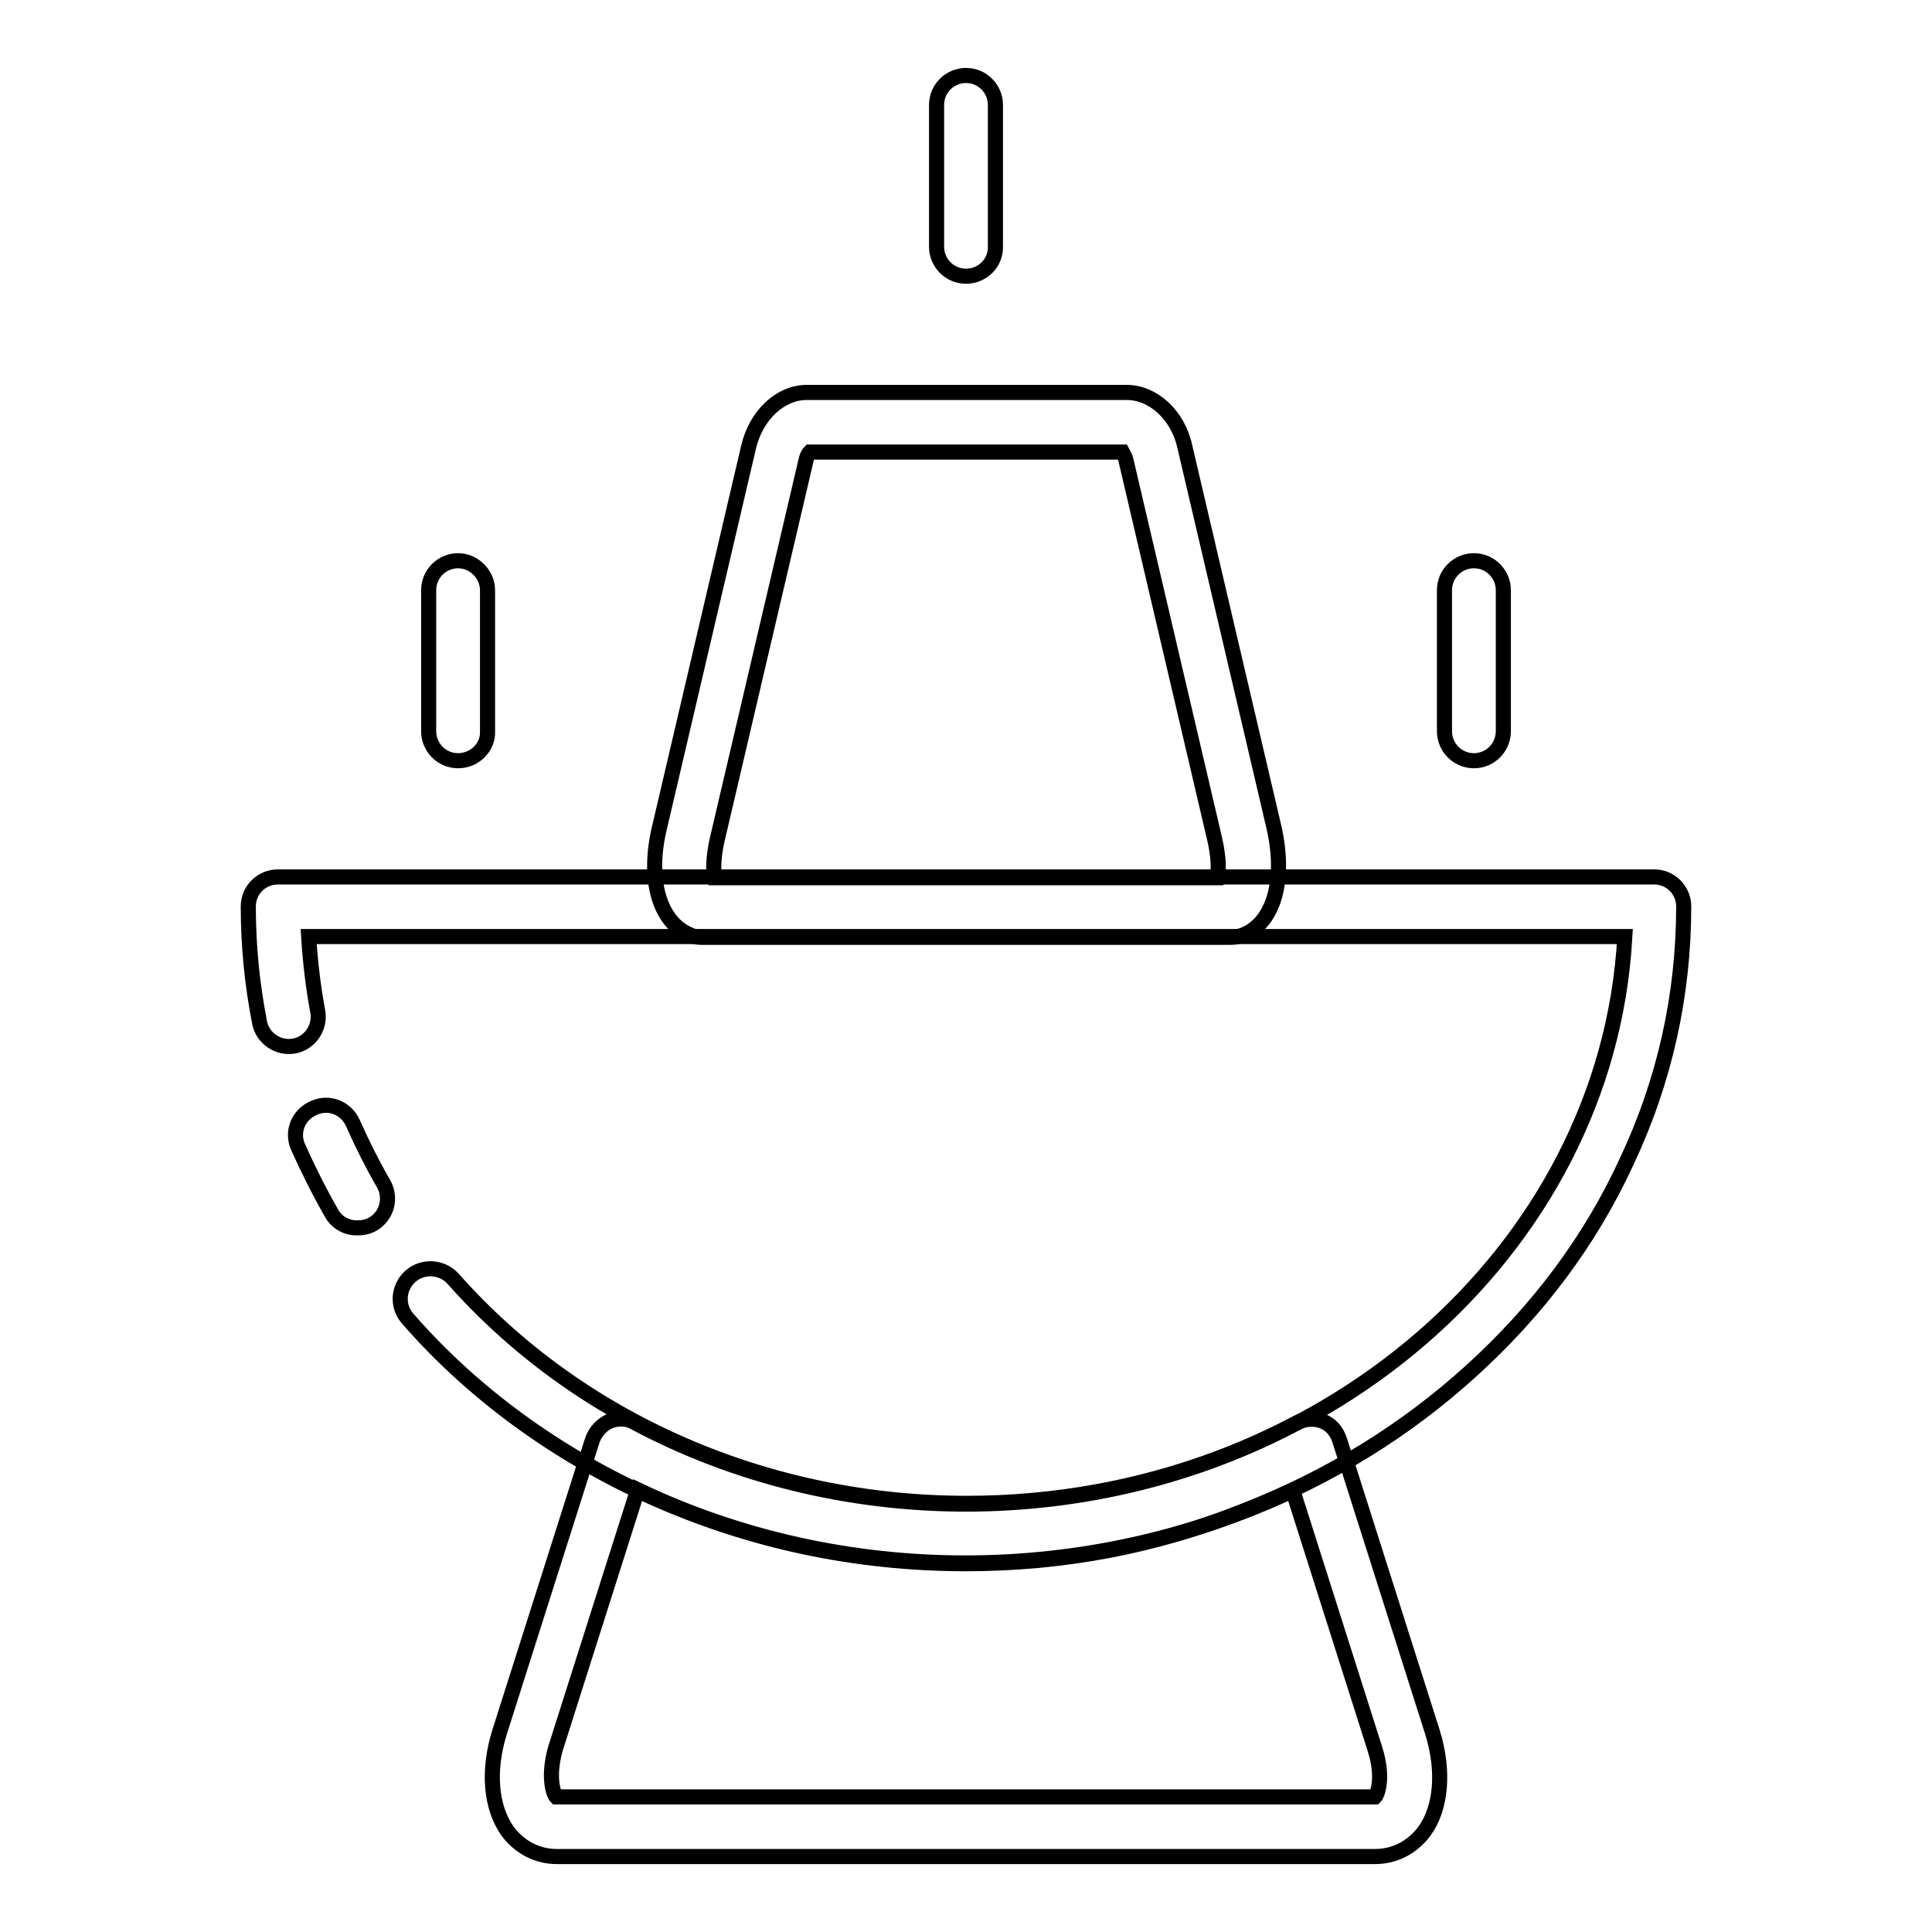
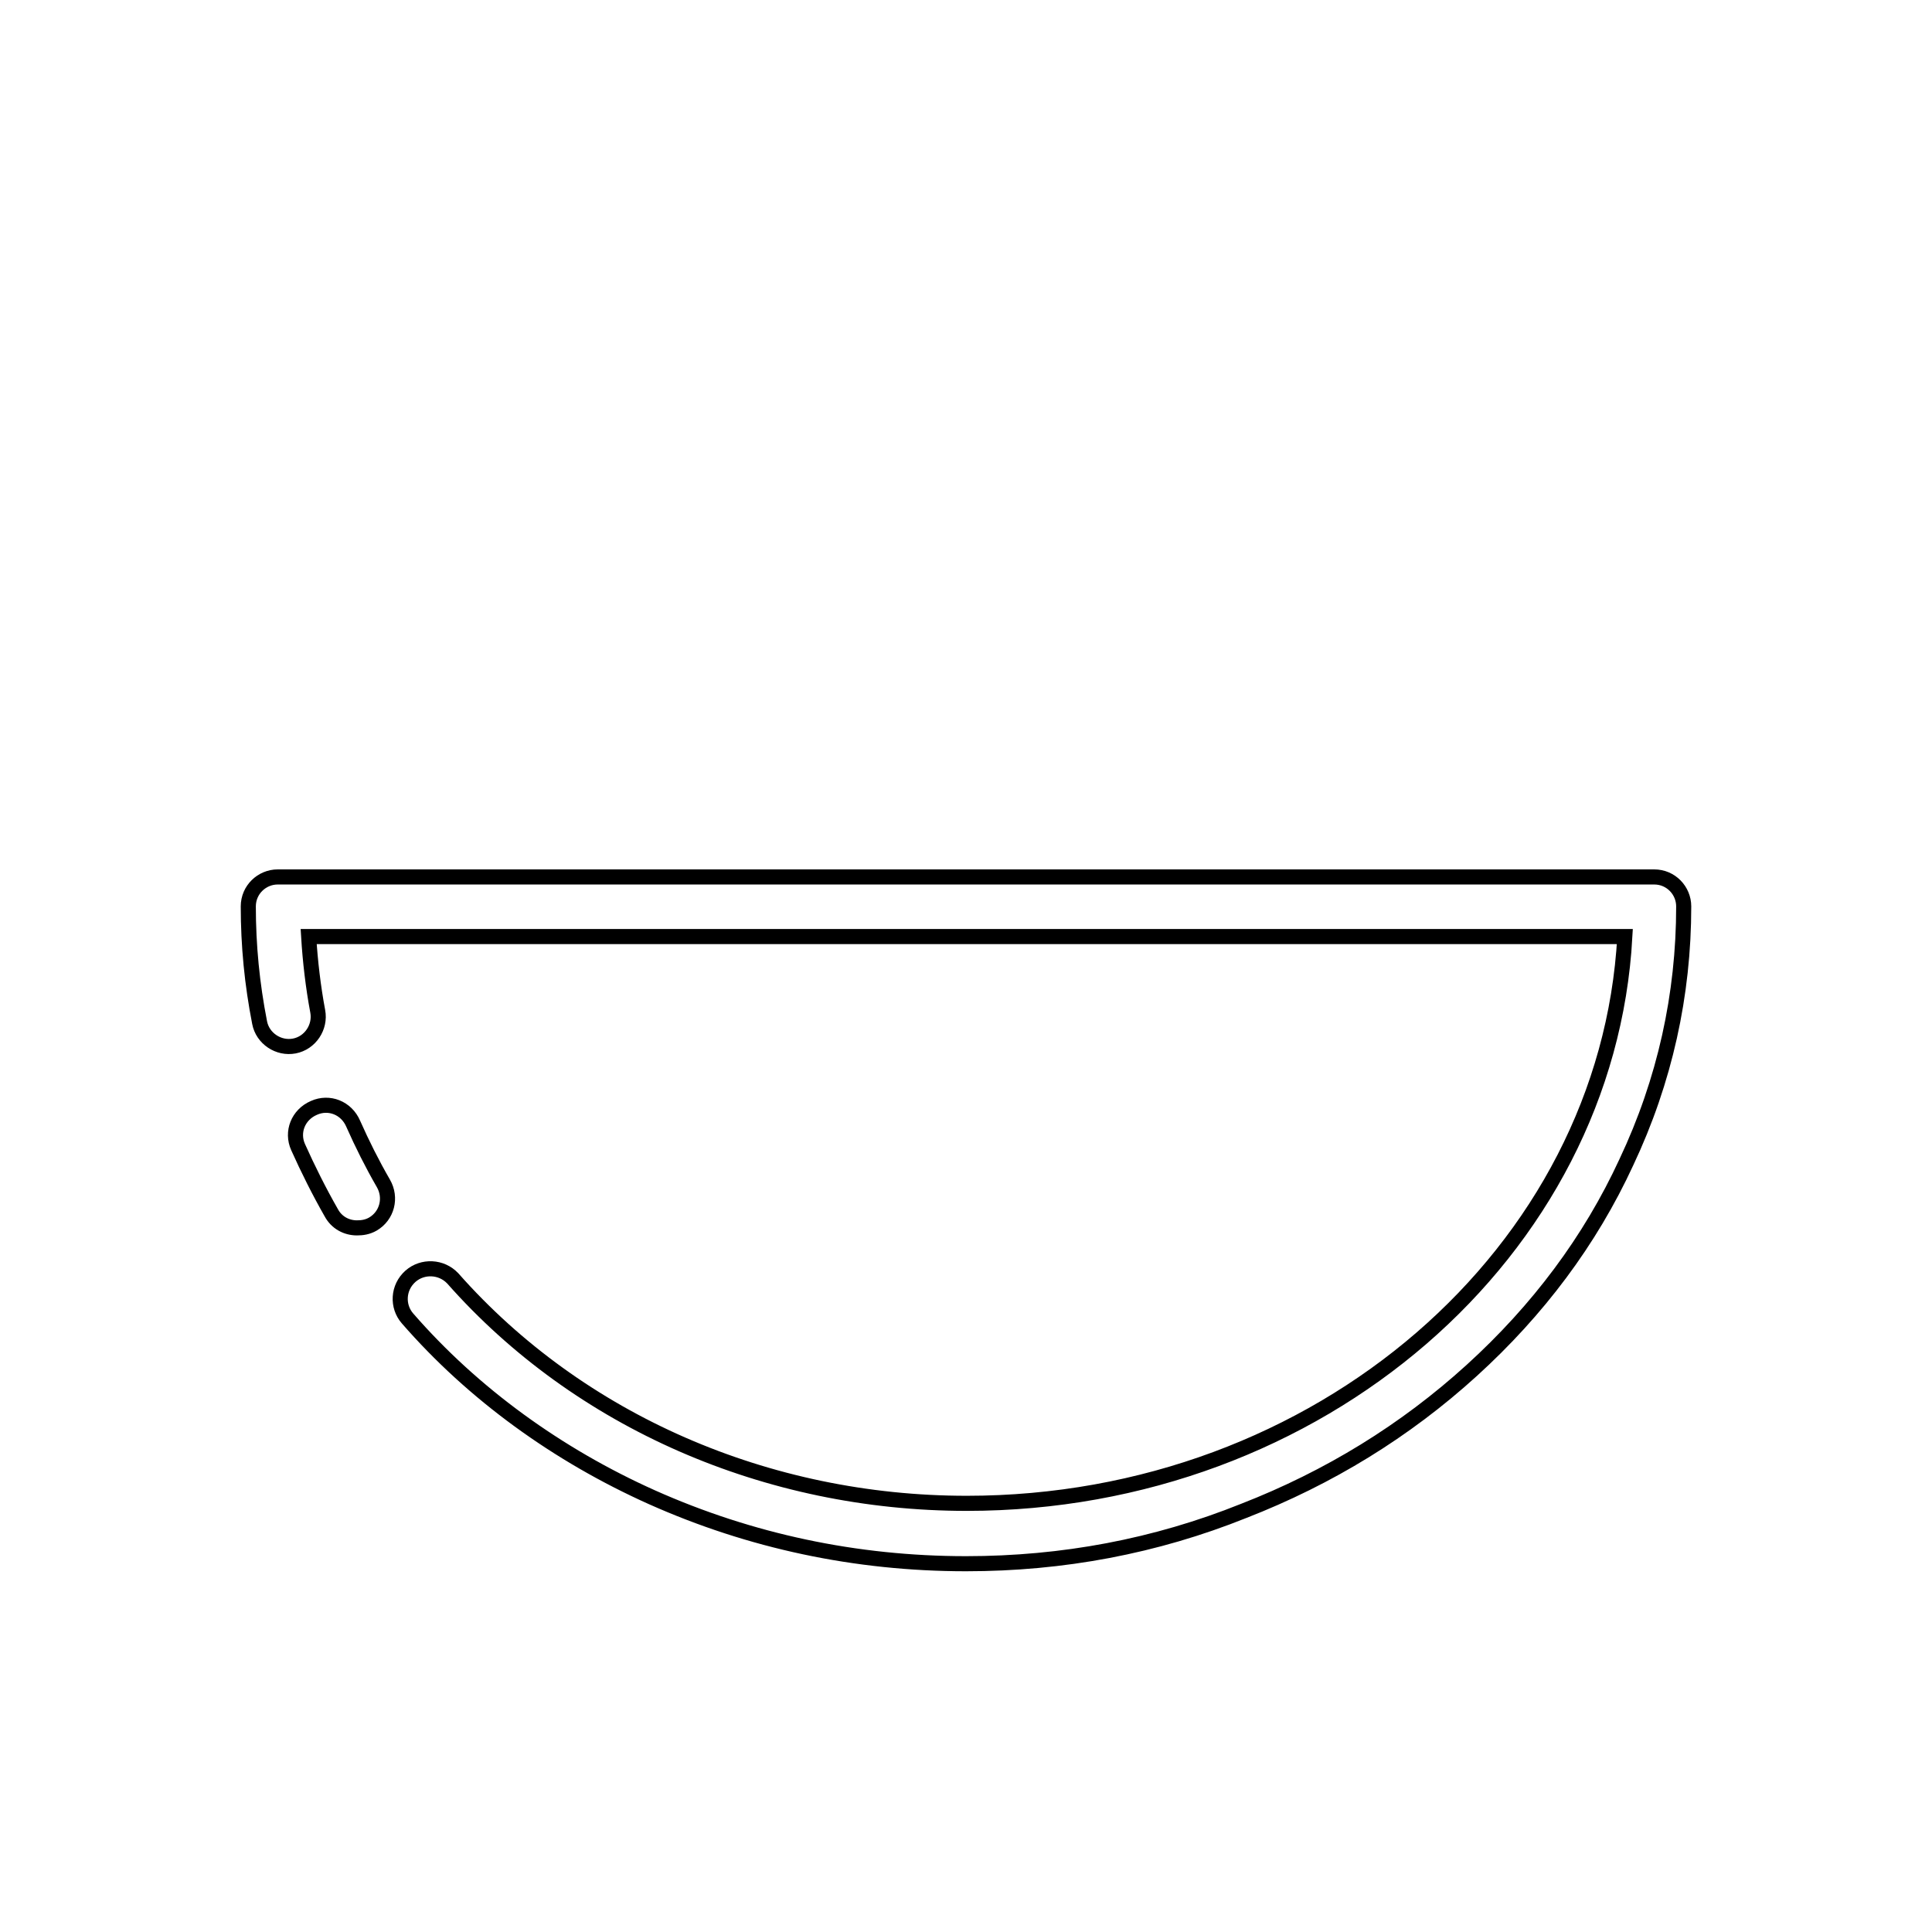
<svg xmlns="http://www.w3.org/2000/svg" version="1.1" x="0px" y="0px" viewBox="0 0 256 256" enable-background="new 0 0 256 256" xml:space="preserve">
  <g>
    <path stroke-width="2" fill-opacity="0" stroke="#000000" d="M47.3,162.7c-1.4,0-2.7-0.7-3.4-2c-1.6-2.8-3.1-5.8-4.4-8.7c-0.9-2,0-4.3,2.1-5.2c2-0.9,4.3,0,5.2,2.1 c1.2,2.7,2.5,5.3,4,7.9c1.1,1.9,0.5,4.3-1.4,5.4C48.7,162.6,48,162.7,47.3,162.7z" />
    <path stroke-width="2" fill-opacity="0" stroke="#000000" d="M128,207.2c-14.6,0-28.6-3-41.6-8.8c-12.5-5.6-23.7-13.7-32.4-23.7c-1.4-1.6-1.3-4.1,0.4-5.6 c1.6-1.4,4.1-1.3,5.6,0.3c16.7,18.9,41.6,29.8,68.1,29.8c46.7,0,84.9-33.3,87.2-75.1H40.9c0.2,3.3,0.6,6.7,1.2,9.9 c0.4,2.1-1,4.2-3.1,4.6c-2.1,0.4-4.2-1-4.6-3.1c-1-5.1-1.5-10.2-1.5-15.4c0-2.2,1.8-3.9,3.9-3.9h182.4c2.2,0,3.9,1.8,3.9,3.9 c0,11.7-2.5,23.1-7.6,33.9c-4.8,10.4-11.7,19.6-20.5,27.6c-8.8,8-18.9,14.2-30.2,18.6C153.1,204.9,140.8,207.2,128,207.2z" />
-     <path stroke-width="2" fill-opacity="0" stroke="#000000" d="M182.2,246H73.8c-2.6,0-4.9-1.2-6.5-3.3c-2.3-3.2-2.7-8.1-1.1-13.2l12.3-38.7c0.4-1.1,1.2-2,2.3-2.5 c1.1-0.4,2.3-0.4,3.3,0.2c13.3,7.1,28.5,10.8,43.9,10.8c15.4,0,30.6-3.7,43.9-10.8c1-0.5,2.3-0.6,3.3-0.2c1.1,0.4,1.9,1.3,2.3,2.5 l12.3,38.7c1.6,5.1,1.2,10.1-1.1,13.2C187.1,244.8,184.8,246,182.2,246z M73.7,238.1h108.5c0.3-0.3,1.2-2.5,0-6.3l-10.9-34.3 c-13.4,6.3-28.3,9.6-43.4,9.6s-30-3.3-43.4-9.7l-10.9,34.3C72.5,235.6,73.4,237.8,73.7,238.1z M163.1,124.2H92.9 c-0.5,0-1-0.1-1.4-0.3c-4.1-1.6-5.8-7.3-4.1-14.3l11.8-50.4c1-4.2,4.2-7.2,7.7-7.2h42.4c3.5,0,6.8,3,7.7,7.2l11.8,50.4 c1.6,7,0,12.7-4.1,14.3C164.1,124.1,163.7,124.2,163.1,124.2z M94.7,116.3h66.6c0.2-0.9,0.2-2.6-0.3-4.9L149.2,61 c-0.1-0.5-0.4-0.9-0.5-1.1h-41.4c-0.2,0.2-0.4,0.6-0.5,1.1L95,111.4C94.5,113.7,94.5,115.4,94.7,116.3z M128,36.6 c-2.2,0-3.9-1.8-3.9-3.9V13.9c0-2.2,1.8-3.9,3.9-3.9c2.2,0,3.9,1.8,3.9,3.9v18.7C132,34.8,130.2,36.6,128,36.6z M60.7,100.8 c-2.2,0-3.9-1.8-3.9-3.9V78.2c0-2.2,1.8-3.9,3.9-3.9s3.9,1.8,3.9,3.9v18.7C64.7,99,62.9,100.8,60.7,100.8z M195.3,100.8 c-2.2,0-3.9-1.8-3.9-3.9V78.2c0-2.2,1.8-3.9,3.9-3.9c2.2,0,3.9,1.8,3.9,3.9v18.7C199.2,99,197.5,100.8,195.3,100.8z" />
  </g>
</svg>